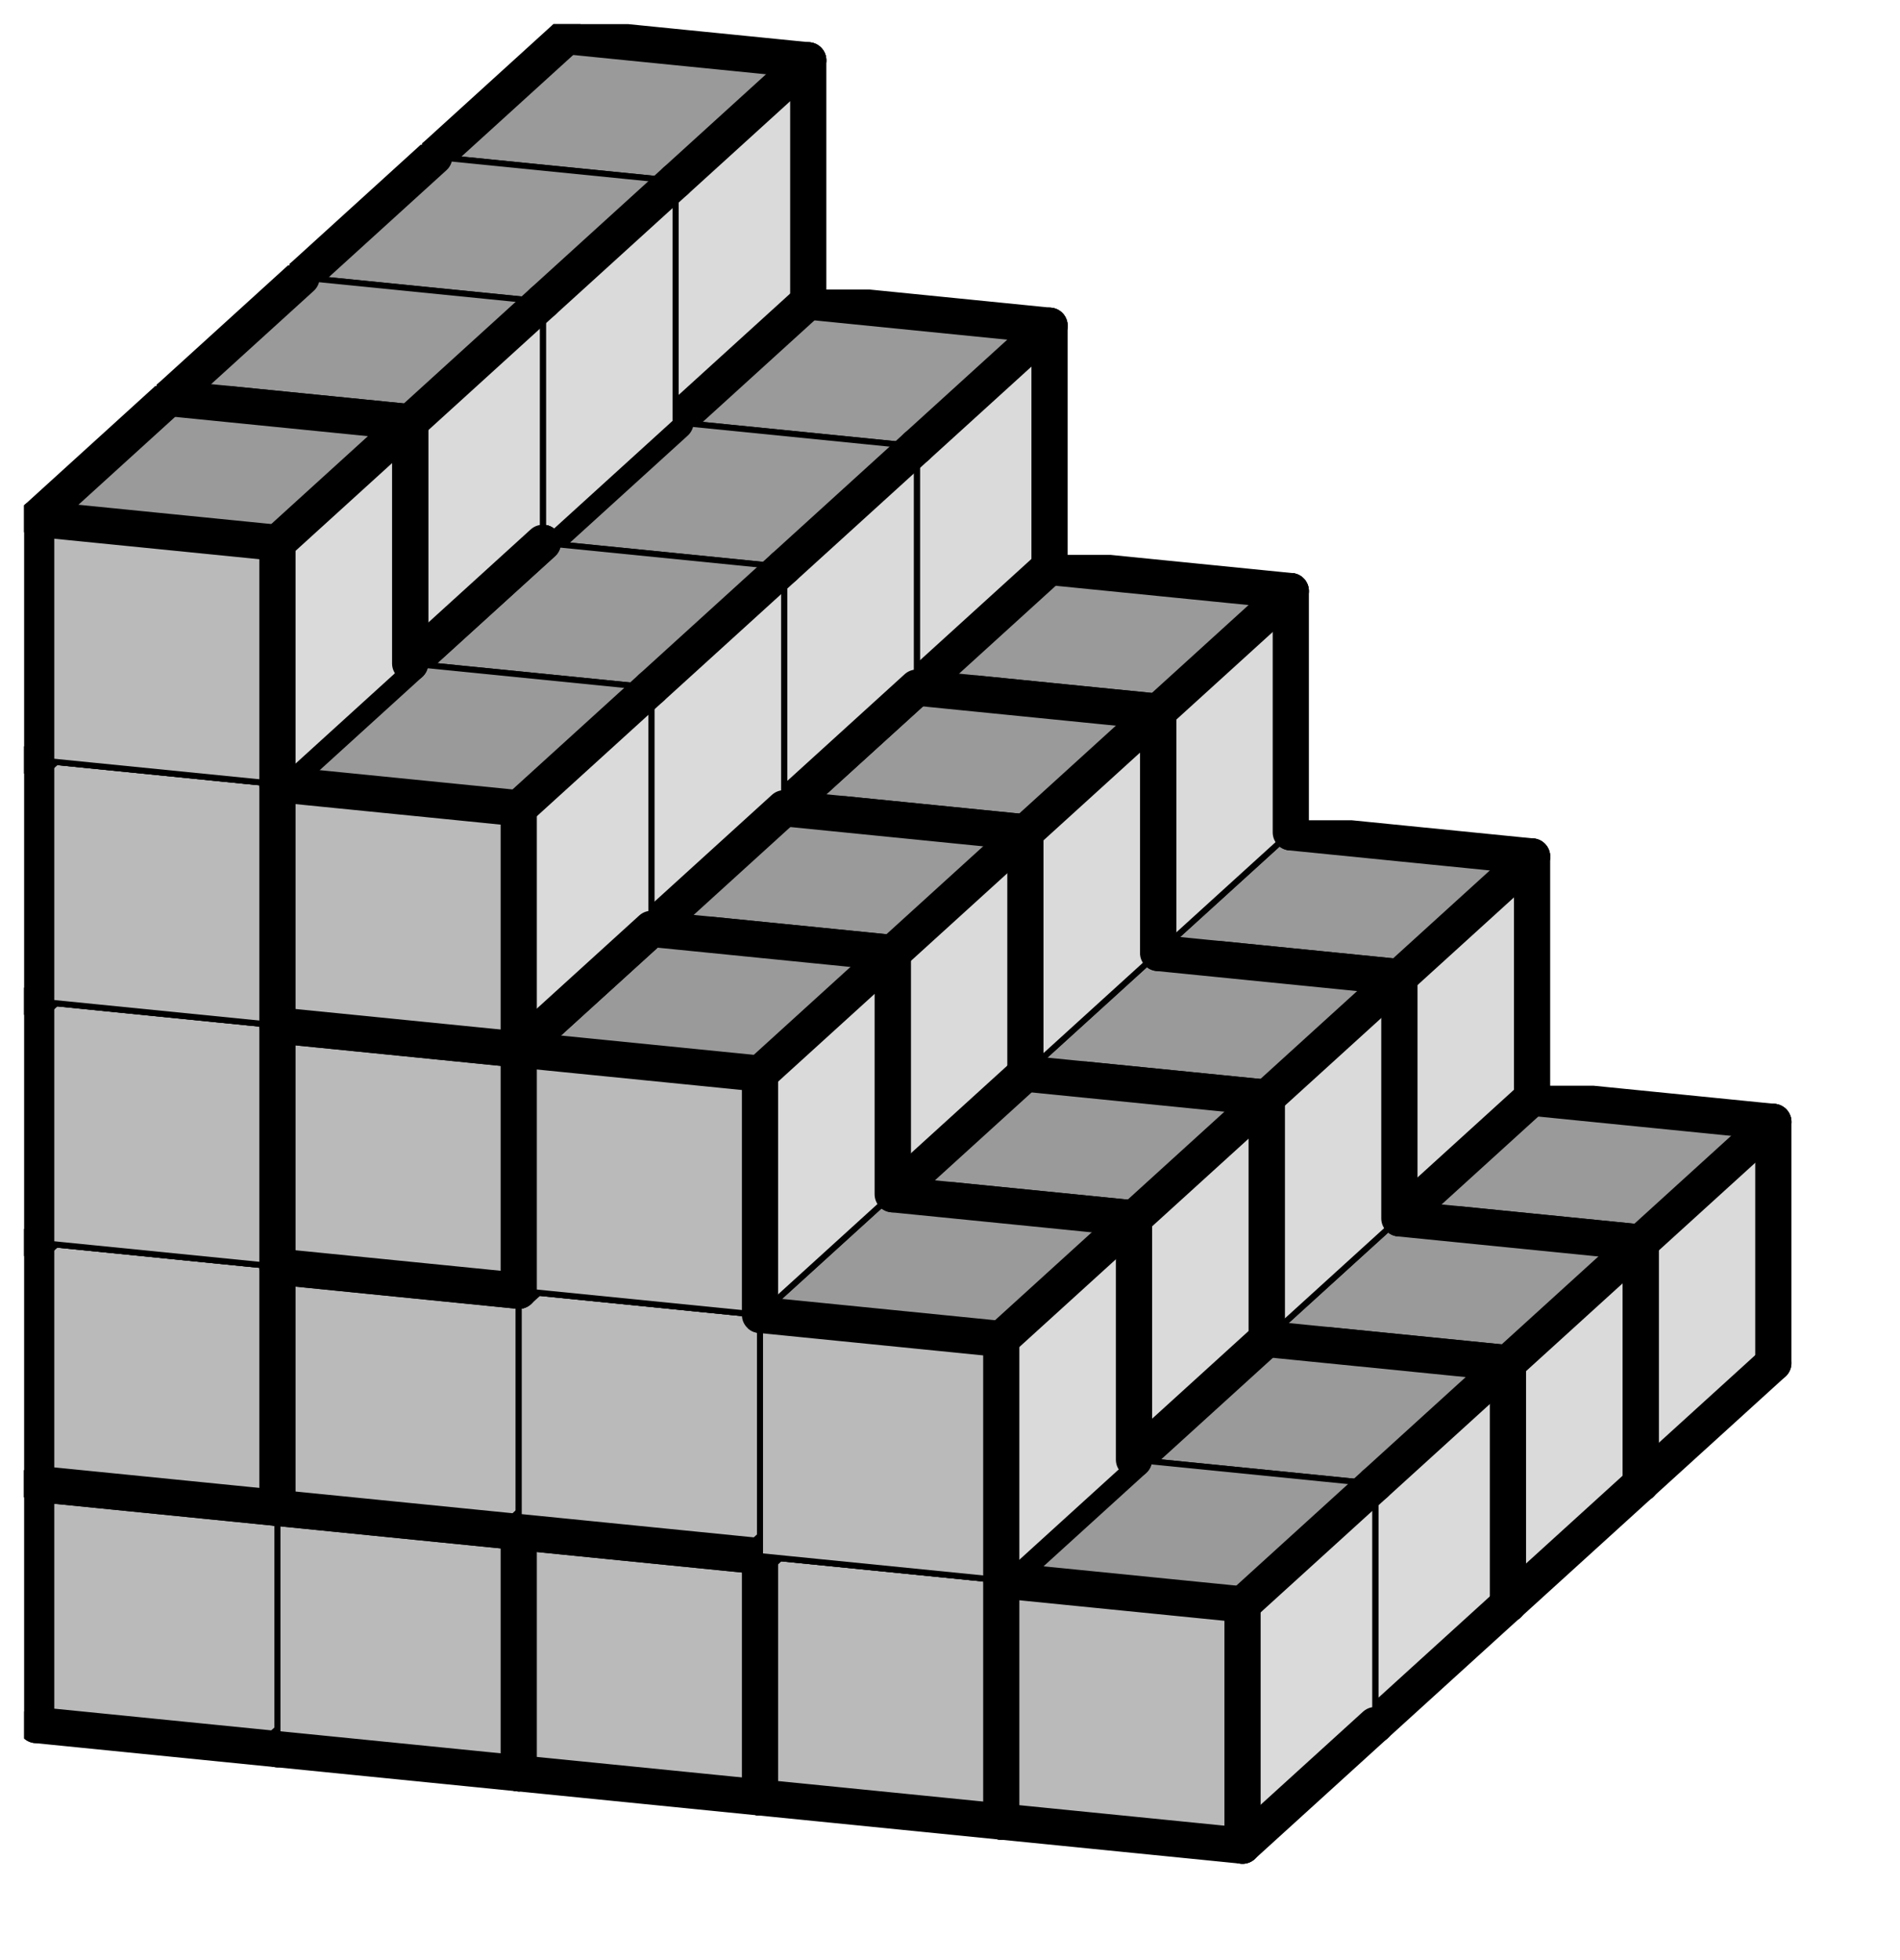
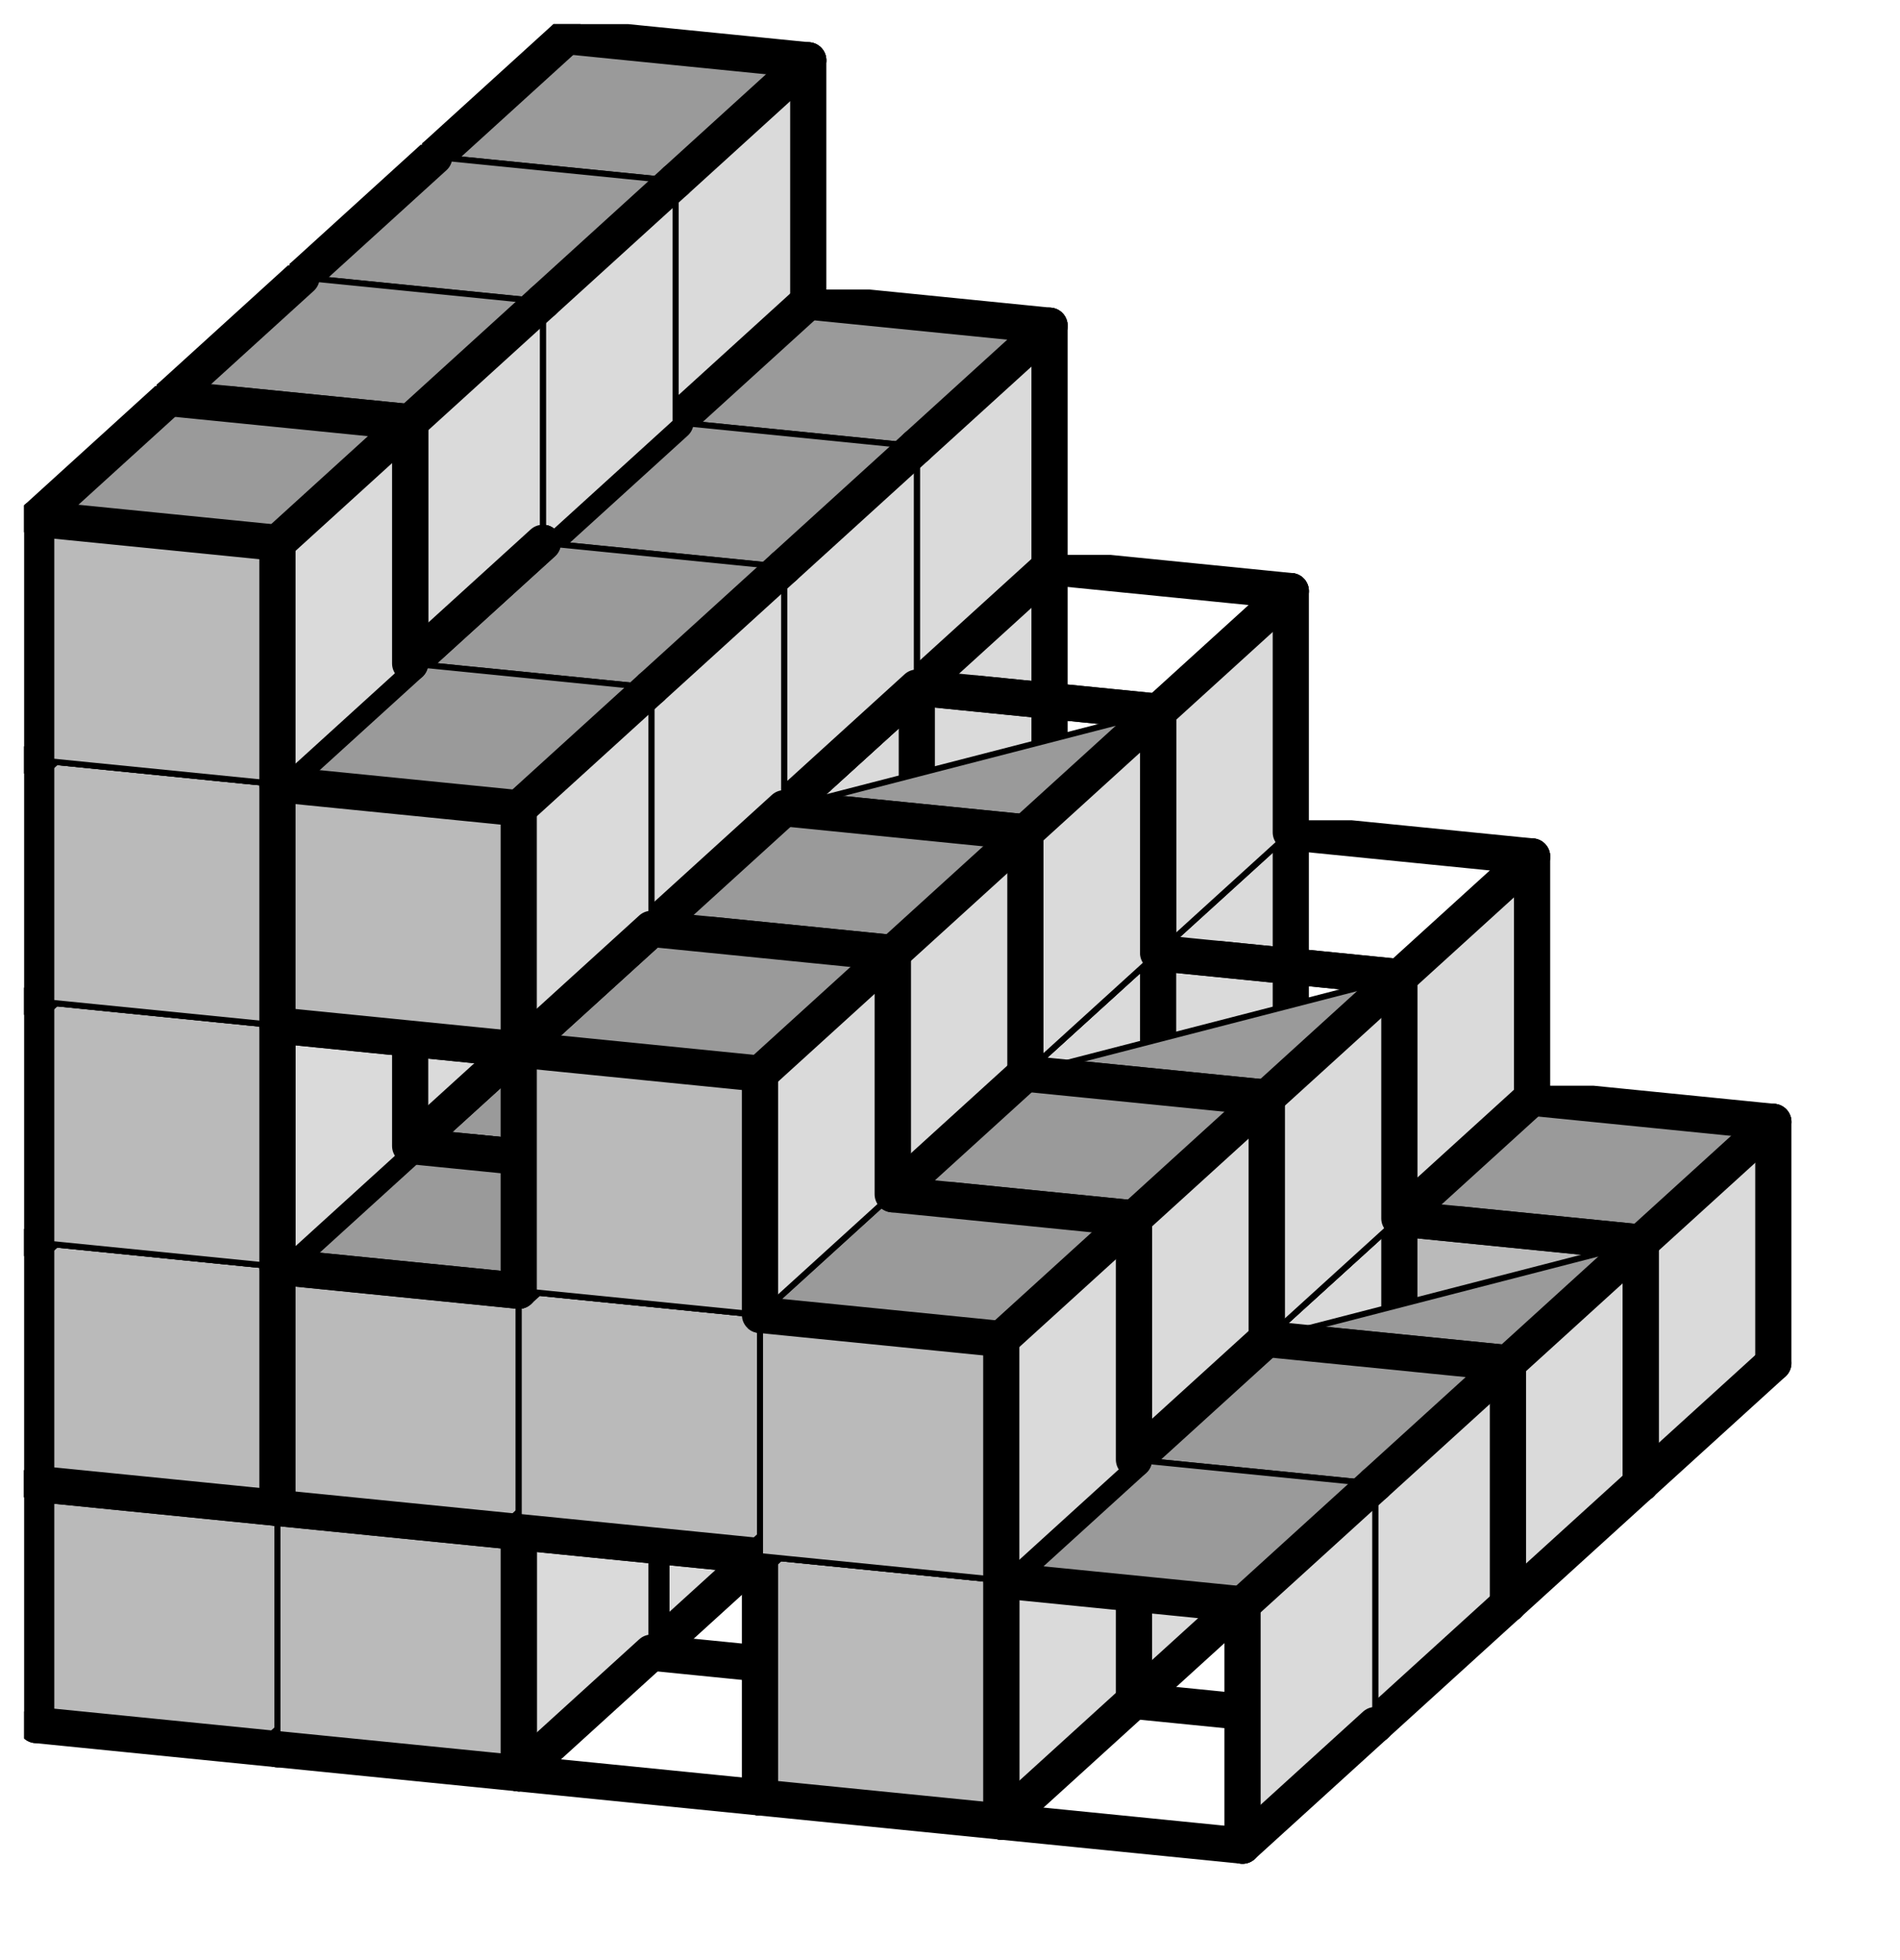
<svg xmlns="http://www.w3.org/2000/svg" xmlns:xlink="http://www.w3.org/1999/xlink" version="1.1" width="63px" height="65px">
  <symbol id="94004b90-2e09-4aa1-8754-d30e1d69c890box_-2">
    <path d="M21 13 L32 3 L32 23 L21 33 Z" stroke="gray" stroke-width=".5" fill-opacity="0" />
    <path d="M21 13 L1 11 L1 31 L21 33 Z" stroke="gray" stroke-width=".5" fill-opacity="0" />
    <path d="M21 13 L1 11 L12 1 L32 3 Z" stroke="gray" stroke-width=".5" fill-opacity="0" />
  </symbol>
  <symbol id="94004b90-2e09-4aa1-8754-d30e1d69c890line_1">
    <line x1="21" y1="13" x2="32" y2="3" style="stroke-linecap:round;stroke:black;stroke-width:3" />
  </symbol>
  <symbol id="94004b90-2e09-4aa1-8754-d30e1d69c890line_2">
    <line x1="32" y1="3" x2="32" y2="23" style="stroke-linecap:round;stroke:black;stroke-width:3" />
  </symbol>
  <symbol id="94004b90-2e09-4aa1-8754-d30e1d69c890line_3">
    <line x1="32" y1="23" x2="21" y2="33" style="stroke-linecap:round;stroke:black;stroke-width:3" />
  </symbol>
  <symbol id="94004b90-2e09-4aa1-8754-d30e1d69c890line_4">
    <line x1="21" y1="33" x2="21" y2="13" style="stroke-linecap:round;stroke:black;stroke-width:3" />
  </symbol>
  <symbol id="94004b90-2e09-4aa1-8754-d30e1d69c890line_5">
    <line x1="21" y1="13" x2="1" y2="11" style="stroke-linecap:round;stroke:black;stroke-width:3" />
  </symbol>
  <symbol id="94004b90-2e09-4aa1-8754-d30e1d69c890line_6">
    <line x1="1" y1="11" x2="1" y2="31" style="stroke-linecap:round;stroke:black;stroke-width:3" />
  </symbol>
  <symbol id="94004b90-2e09-4aa1-8754-d30e1d69c890line_7">
    <line x1="1" y1="31" x2="21" y2="33" style="stroke-linecap:round;stroke:black;stroke-width:3" />
  </symbol>
  <symbol id="94004b90-2e09-4aa1-8754-d30e1d69c890line_8">
    <line x1="1" y1="11" x2="12" y2="1" style="stroke-linecap:round;stroke:black;stroke-width:3" />
  </symbol>
  <symbol id="94004b90-2e09-4aa1-8754-d30e1d69c890line_9">
    <line x1="12" y1="1" x2="32" y2="3" style="stroke-linecap:round;stroke:black;stroke-width:3" />
  </symbol>
  <symbol id="94004b90-2e09-4aa1-8754-d30e1d69c890box_0">
    <path d="M21 13 L32 3 L32 23 L21 33 Z" style="fill:#DADADA;stroke-width:.5;stroke:black" />
    <path d="M21 13 L1 11 L1 31 L21 33 Z" style="fill:#BABABA;stroke-width:.5;stroke:black" />
    <path d="M21 13 L1 11 L12 1 L32 3 Z" style="fill:#9A9A9A;stroke-width:.5;stroke:black" />
  </symbol>
  <symbol id="94004b90-2e09-4aa1-8754-d30e1d69c890box_1">
    <path d="M21 13 L32 3 L32 23 L21 33 Z" style="fill:#DADADA;stroke-width:.5;stroke:black" />
-     <path d="M21 13 L1 11 L1 31 L21 33 Z" style="fill:#BABABA;stroke-width:.5;stroke:black" />
    <path d="M21 13 L1 11 L12 1 L32 3 Z" style="fill:#9A9A9A;stroke-width:.5;stroke:black" />
  </symbol>
  <symbol id="94004b90-2e09-4aa1-8754-d30e1d69c890box_6">
    <path d="M21 13 L32 3 L32 23 L21 33 Z" style="fill:#DADADA;stroke-width:.5;stroke:black" />
    <path d="M21 13 L1 11 L1 31 L21 33 Z" style="fill:#BABABA;stroke-width:.5;stroke:black" />
    <path d="M21 13 L1 11 L12 1 L32 3 Z" style="fill:#9A9A9A;stroke-width:.5;stroke:black" />
  </symbol>
  <symbol id="94004b90-2e09-4aa1-8754-d30e1d69c890box_5">
    <path d="M21 13 L32 3 L32 23 L21 33 Z" style="fill:#DADADA;stroke-width:.5;stroke:black" />
-     <path d="M21 13 L1 11 L1 31 L21 33 Z" style="fill:#BABABA;stroke-width:.5;stroke:black" />
-     <path d="M21 13 L1 11 L12 1 L32 3 Z" style="fill:#9A9A9A;stroke-width:.5;stroke:black" />
  </symbol>
  <symbol id="94004b90-2e09-4aa1-8754-d30e1d69c890box_3">
    <path d="M21 13 L32 3 L32 23 L21 33 Z" style="fill:#DADADA;stroke-width:.5;stroke:black" />
    <path d="M21 13 L1 11 L1 31 L21 33 Z" style="fill:#BABABA;stroke-width:.5;stroke:black" />
    <path d="M21 13 L1 11 L12 1 L32 3 Z" style="fill:#9A9A9A;stroke-width:.5;stroke:black" />
  </symbol>
  <symbol id="94004b90-2e09-4aa1-8754-d30e1d69c890box_8">
    <path d="M21 13 L32 3 L32 23 L21 33 Z" style="fill:#DADADA;stroke-width:.5;stroke:black" />
    <path d="M21 13 L1 11 L1 31 L21 33 Z" style="fill:#BABABA;stroke-width:.5;stroke:black" />
    <path d="M21 13 L1 11 L12 1 L32 3 Z" style="fill:#9A9A9A;stroke-width:.5;stroke:black" />
  </symbol>
  <symbol id="94004b90-2e09-4aa1-8754-d30e1d69c890box_10">
    <path d="M21 13 L32 3 L32 23 L21 33 Z" style="fill:#DADADA;stroke-width:.5;stroke:black" />
    <path d="M21 13 L1 11 L1 31 L21 33 Z" style="fill:#BABABA;stroke-width:.5;stroke:black" />
    <path d="M21 13 L1 11 L12 1 L32 3 Z" style="fill:#9A9A9A;stroke-width:.5;stroke:black" />
  </symbol>
  <symbol id="94004b90-2e09-4aa1-8754-d30e1d69c890box_7">
    <path d="M21 13 L32 3 L32 23 L21 33 Z" style="fill:#DADADA;stroke-width:.5;stroke:black" />
    <path d="M21 13 L1 11 L1 31 L21 33 Z" style="fill:#BABABA;stroke-width:.5;stroke:black" />
-     <path d="M21 13 L1 11 L12 1 L32 3 Z" style="fill:#9A9A9A;stroke-width:.5;stroke:black" />
+     <path d="M21 13 L1 11 L32 3 Z" style="fill:#9A9A9A;stroke-width:.5;stroke:black" />
  </symbol>
  <symbol id="94004b90-2e09-4aa1-8754-d30e1d69c890box_11">
    <path d="M21 13 L32 3 L32 23 L21 33 Z" style="fill:#DADADA;stroke-width:.5;stroke:black" />
-     <path d="M21 13 L1 11 L1 31 L21 33 Z" style="fill:#BABABA;stroke-width:.5;stroke:black" />
    <path d="M21 13 L1 11 L12 1 L32 3 Z" style="fill:#9A9A9A;stroke-width:.5;stroke:black" />
  </symbol>
  <symbol id="94004b90-2e09-4aa1-8754-d30e1d69c890box_2">
    <path d="M21 13 L32 3 L32 23 L21 33 Z" style="fill:#DADADA;stroke-width:.5;stroke:black" />
-     <path d="M21 13 L1 11 L1 31 L21 33 Z" style="fill:#BABABA;stroke-width:.5;stroke:black" />
    <path d="M21 13 L1 11 L12 1 L32 3 Z" style="fill:#9A9A9A;stroke-width:.5;stroke:black" />
  </symbol>
  <symbol id="94004b90-2e09-4aa1-8754-d30e1d69c890box_4">
    <path d="M21 13 L32 3 L32 23 L21 33 Z" style="fill:#DADADA;stroke-width:.5;stroke:black" />
    <path d="M21 13 L1 11 L1 31 L21 33 Z" style="fill:#BABABA;stroke-width:.5;stroke:black" />
    <path d="M21 13 L1 11 L12 1 L32 3 Z" style="fill:#9A9A9A;stroke-width:.5;stroke:black" />
  </symbol>
  <symbol id="94004b90-2e09-4aa1-8754-d30e1d69c890box_9">
    <path d="M21 13 L32 3 L32 23 L21 33 Z" style="fill:#DADADA;stroke-width:.5;stroke:black" />
    <path d="M21 13 L1 11 L1 31 L21 33 Z" style="fill:#BABABA;stroke-width:.5;stroke:black" />
    <path d="M21 13 L1 11 L12 1 L32 3 Z" style="fill:#9A9A9A;stroke-width:.5;stroke:black" />
  </symbol>
  <g transform="scale(0.4) translate(2,2) ">
    <use x="33" y="80" xlink:href="#origin" />
    <use x="33" y="80" xlink:href="#94004b90-2e09-4aa1-8754-d30e1d69c890box_0" />
    <use x="33" y="80" xlink:href="#94004b90-2e09-4aa1-8754-d30e1d69c890line_2" />
    <use x="33" y="80" xlink:href="#94004b90-2e09-4aa1-8754-d30e1d69c890line_3" />
    <use x="33" y="80" xlink:href="#94004b90-2e09-4aa1-8754-d30e1d69c890line_5" />
    <use x="33" y="80" xlink:href="#94004b90-2e09-4aa1-8754-d30e1d69c890line_6" />
    <use x="33" y="80" xlink:href="#94004b90-2e09-4aa1-8754-d30e1d69c890line_7" />
    <use x="33" y="80" xlink:href="#94004b90-2e09-4aa1-8754-d30e1d69c890line_8" />
    <use x="33" y="80" xlink:href="#94004b90-2e09-4aa1-8754-d30e1d69c890line_9" />
    <use x="53" y="82" xlink:href="#94004b90-2e09-4aa1-8754-d30e1d69c890box_0" />
    <use x="53" y="82" xlink:href="#94004b90-2e09-4aa1-8754-d30e1d69c890line_2" />
    <use x="53" y="82" xlink:href="#94004b90-2e09-4aa1-8754-d30e1d69c890line_3" />
    <use x="53" y="82" xlink:href="#94004b90-2e09-4aa1-8754-d30e1d69c890line_5" />
    <use x="53" y="82" xlink:href="#94004b90-2e09-4aa1-8754-d30e1d69c890line_7" />
    <use x="53" y="82" xlink:href="#94004b90-2e09-4aa1-8754-d30e1d69c890line_9" />
    <use x="73" y="84" xlink:href="#94004b90-2e09-4aa1-8754-d30e1d69c890box_0" />
    <use x="73" y="84" xlink:href="#94004b90-2e09-4aa1-8754-d30e1d69c890line_2" />
    <use x="73" y="84" xlink:href="#94004b90-2e09-4aa1-8754-d30e1d69c890line_3" />
    <use x="73" y="84" xlink:href="#94004b90-2e09-4aa1-8754-d30e1d69c890line_5" />
    <use x="73" y="84" xlink:href="#94004b90-2e09-4aa1-8754-d30e1d69c890line_7" />
    <use x="73" y="84" xlink:href="#94004b90-2e09-4aa1-8754-d30e1d69c890line_9" />
    <use x="93" y="86" xlink:href="#94004b90-2e09-4aa1-8754-d30e1d69c890box_0" />
    <use x="93" y="86" xlink:href="#94004b90-2e09-4aa1-8754-d30e1d69c890line_2" />
    <use x="93" y="86" xlink:href="#94004b90-2e09-4aa1-8754-d30e1d69c890line_3" />
    <use x="93" y="86" xlink:href="#94004b90-2e09-4aa1-8754-d30e1d69c890line_5" />
    <use x="93" y="86" xlink:href="#94004b90-2e09-4aa1-8754-d30e1d69c890line_7" />
    <use x="93" y="86" xlink:href="#94004b90-2e09-4aa1-8754-d30e1d69c890line_9" />
    <use x="113" y="88" xlink:href="#94004b90-2e09-4aa1-8754-d30e1d69c890box_0" />
    <use x="113" y="88" xlink:href="#94004b90-2e09-4aa1-8754-d30e1d69c890line_1" />
    <use x="113" y="88" xlink:href="#94004b90-2e09-4aa1-8754-d30e1d69c890line_2" />
    <use x="113" y="88" xlink:href="#94004b90-2e09-4aa1-8754-d30e1d69c890line_3" />
    <use x="113" y="88" xlink:href="#94004b90-2e09-4aa1-8754-d30e1d69c890line_4" />
    <use x="113" y="88" xlink:href="#94004b90-2e09-4aa1-8754-d30e1d69c890line_5" />
    <use x="113" y="88" xlink:href="#94004b90-2e09-4aa1-8754-d30e1d69c890line_7" />
    <use x="113" y="88" xlink:href="#94004b90-2e09-4aa1-8754-d30e1d69c890line_9" />
    <use x="33" y="60" xlink:href="#94004b90-2e09-4aa1-8754-d30e1d69c890box_1" />
    <use x="33" y="60" xlink:href="#94004b90-2e09-4aa1-8754-d30e1d69c890line_1" />
    <use x="33" y="60" xlink:href="#94004b90-2e09-4aa1-8754-d30e1d69c890line_2" />
    <use x="33" y="60" xlink:href="#94004b90-2e09-4aa1-8754-d30e1d69c890line_3" />
    <use x="33" y="60" xlink:href="#94004b90-2e09-4aa1-8754-d30e1d69c890line_6" />
    <use x="33" y="60" xlink:href="#94004b90-2e09-4aa1-8754-d30e1d69c890line_7" />
    <use x="33" y="60" xlink:href="#94004b90-2e09-4aa1-8754-d30e1d69c890line_8" />
    <use x="33" y="60" xlink:href="#94004b90-2e09-4aa1-8754-d30e1d69c890line_9" />
    <use x="53" y="62" xlink:href="#94004b90-2e09-4aa1-8754-d30e1d69c890box_6" />
    <use x="53" y="62" xlink:href="#94004b90-2e09-4aa1-8754-d30e1d69c890line_1" />
    <use x="53" y="62" xlink:href="#94004b90-2e09-4aa1-8754-d30e1d69c890line_2" />
    <use x="53" y="62" xlink:href="#94004b90-2e09-4aa1-8754-d30e1d69c890line_3" />
    <use x="53" y="62" xlink:href="#94004b90-2e09-4aa1-8754-d30e1d69c890line_6" />
    <use x="53" y="62" xlink:href="#94004b90-2e09-4aa1-8754-d30e1d69c890line_7" />
    <use x="53" y="62" xlink:href="#94004b90-2e09-4aa1-8754-d30e1d69c890line_8" />
    <use x="53" y="62" xlink:href="#94004b90-2e09-4aa1-8754-d30e1d69c890line_9" />
    <use x="73" y="64" xlink:href="#94004b90-2e09-4aa1-8754-d30e1d69c890box_5" />
    <use x="73" y="64" xlink:href="#94004b90-2e09-4aa1-8754-d30e1d69c890line_2" />
    <use x="73" y="64" xlink:href="#94004b90-2e09-4aa1-8754-d30e1d69c890line_3" />
    <use x="73" y="64" xlink:href="#94004b90-2e09-4aa1-8754-d30e1d69c890line_6" />
    <use x="73" y="64" xlink:href="#94004b90-2e09-4aa1-8754-d30e1d69c890line_7" />
    <use x="73" y="64" xlink:href="#94004b90-2e09-4aa1-8754-d30e1d69c890line_8" />
    <use x="73" y="64" xlink:href="#94004b90-2e09-4aa1-8754-d30e1d69c890line_9" />
    <use x="93" y="66" xlink:href="#94004b90-2e09-4aa1-8754-d30e1d69c890box_5" />
    <use x="93" y="66" xlink:href="#94004b90-2e09-4aa1-8754-d30e1d69c890line_1" />
    <use x="93" y="66" xlink:href="#94004b90-2e09-4aa1-8754-d30e1d69c890line_2" />
    <use x="93" y="66" xlink:href="#94004b90-2e09-4aa1-8754-d30e1d69c890line_3" />
    <use x="93" y="66" xlink:href="#94004b90-2e09-4aa1-8754-d30e1d69c890line_4" />
    <use x="93" y="66" xlink:href="#94004b90-2e09-4aa1-8754-d30e1d69c890line_5" />
    <use x="93" y="66" xlink:href="#94004b90-2e09-4aa1-8754-d30e1d69c890line_7" />
    <use x="93" y="66" xlink:href="#94004b90-2e09-4aa1-8754-d30e1d69c890line_9" />
    <use x="33" y="40" xlink:href="#94004b90-2e09-4aa1-8754-d30e1d69c890box_5" />
    <use x="33" y="40" xlink:href="#94004b90-2e09-4aa1-8754-d30e1d69c890line_2" />
    <use x="33" y="40" xlink:href="#94004b90-2e09-4aa1-8754-d30e1d69c890line_3" />
    <use x="33" y="40" xlink:href="#94004b90-2e09-4aa1-8754-d30e1d69c890line_5" />
    <use x="33" y="40" xlink:href="#94004b90-2e09-4aa1-8754-d30e1d69c890line_6" />
    <use x="33" y="40" xlink:href="#94004b90-2e09-4aa1-8754-d30e1d69c890line_7" />
    <use x="33" y="40" xlink:href="#94004b90-2e09-4aa1-8754-d30e1d69c890line_8" />
    <use x="33" y="40" xlink:href="#94004b90-2e09-4aa1-8754-d30e1d69c890line_9" />
    <use x="53" y="42" xlink:href="#94004b90-2e09-4aa1-8754-d30e1d69c890box_5" />
    <use x="53" y="42" xlink:href="#94004b90-2e09-4aa1-8754-d30e1d69c890line_2" />
    <use x="53" y="42" xlink:href="#94004b90-2e09-4aa1-8754-d30e1d69c890line_3" />
    <use x="53" y="42" xlink:href="#94004b90-2e09-4aa1-8754-d30e1d69c890line_5" />
    <use x="53" y="42" xlink:href="#94004b90-2e09-4aa1-8754-d30e1d69c890line_7" />
    <use x="53" y="42" xlink:href="#94004b90-2e09-4aa1-8754-d30e1d69c890line_9" />
    <use x="73" y="44" xlink:href="#94004b90-2e09-4aa1-8754-d30e1d69c890box_5" />
    <use x="73" y="44" xlink:href="#94004b90-2e09-4aa1-8754-d30e1d69c890line_1" />
    <use x="73" y="44" xlink:href="#94004b90-2e09-4aa1-8754-d30e1d69c890line_2" />
    <use x="73" y="44" xlink:href="#94004b90-2e09-4aa1-8754-d30e1d69c890line_4" />
    <use x="73" y="44" xlink:href="#94004b90-2e09-4aa1-8754-d30e1d69c890line_5" />
    <use x="73" y="44" xlink:href="#94004b90-2e09-4aa1-8754-d30e1d69c890line_9" />
    <use x="33" y="20" xlink:href="#94004b90-2e09-4aa1-8754-d30e1d69c890box_3" />
    <use x="33" y="20" xlink:href="#94004b90-2e09-4aa1-8754-d30e1d69c890line_2" />
    <use x="33" y="20" xlink:href="#94004b90-2e09-4aa1-8754-d30e1d69c890line_3" />
    <use x="33" y="20" xlink:href="#94004b90-2e09-4aa1-8754-d30e1d69c890line_5" />
    <use x="33" y="20" xlink:href="#94004b90-2e09-4aa1-8754-d30e1d69c890line_6" />
    <use x="33" y="20" xlink:href="#94004b90-2e09-4aa1-8754-d30e1d69c890line_7" />
    <use x="33" y="20" xlink:href="#94004b90-2e09-4aa1-8754-d30e1d69c890line_8" />
    <use x="33" y="20" xlink:href="#94004b90-2e09-4aa1-8754-d30e1d69c890line_9" />
    <use x="53" y="22" xlink:href="#94004b90-2e09-4aa1-8754-d30e1d69c890box_3" />
    <use x="53" y="22" xlink:href="#94004b90-2e09-4aa1-8754-d30e1d69c890line_1" />
    <use x="53" y="22" xlink:href="#94004b90-2e09-4aa1-8754-d30e1d69c890line_2" />
    <use x="53" y="22" xlink:href="#94004b90-2e09-4aa1-8754-d30e1d69c890line_3" />
    <use x="53" y="22" xlink:href="#94004b90-2e09-4aa1-8754-d30e1d69c890line_7" />
    <use x="53" y="22" xlink:href="#94004b90-2e09-4aa1-8754-d30e1d69c890line_9" />
    <use x="33" y="0" xlink:href="#94004b90-2e09-4aa1-8754-d30e1d69c890box_8" />
    <use x="33" y="0" xlink:href="#94004b90-2e09-4aa1-8754-d30e1d69c890line_1" />
    <use x="33" y="0" xlink:href="#94004b90-2e09-4aa1-8754-d30e1d69c890line_2" />
    <use x="33" y="0" xlink:href="#94004b90-2e09-4aa1-8754-d30e1d69c890line_3" />
    <use x="33" y="0" xlink:href="#94004b90-2e09-4aa1-8754-d30e1d69c890line_6" />
    <use x="33" y="0" xlink:href="#94004b90-2e09-4aa1-8754-d30e1d69c890line_7" />
    <use x="33" y="0" xlink:href="#94004b90-2e09-4aa1-8754-d30e1d69c890line_8" />
    <use x="33" y="0" xlink:href="#94004b90-2e09-4aa1-8754-d30e1d69c890line_9" />
    <use x="22" y="90" xlink:href="#94004b90-2e09-4aa1-8754-d30e1d69c890box_1" />
    <use x="22" y="90" xlink:href="#94004b90-2e09-4aa1-8754-d30e1d69c890line_2" />
    <use x="22" y="90" xlink:href="#94004b90-2e09-4aa1-8754-d30e1d69c890line_3" />
    <use x="22" y="90" xlink:href="#94004b90-2e09-4aa1-8754-d30e1d69c890line_6" />
    <use x="22" y="90" xlink:href="#94004b90-2e09-4aa1-8754-d30e1d69c890line_7" />
    <use x="22" y="90" xlink:href="#94004b90-2e09-4aa1-8754-d30e1d69c890line_8" />
    <use x="22" y="90" xlink:href="#94004b90-2e09-4aa1-8754-d30e1d69c890line_9" />
    <use x="42" y="92" xlink:href="#94004b90-2e09-4aa1-8754-d30e1d69c890box_10" />
    <use x="42" y="92" xlink:href="#94004b90-2e09-4aa1-8754-d30e1d69c890line_2" />
    <use x="42" y="92" xlink:href="#94004b90-2e09-4aa1-8754-d30e1d69c890line_3" />
    <use x="42" y="92" xlink:href="#94004b90-2e09-4aa1-8754-d30e1d69c890line_6" />
    <use x="42" y="92" xlink:href="#94004b90-2e09-4aa1-8754-d30e1d69c890line_7" />
    <use x="42" y="92" xlink:href="#94004b90-2e09-4aa1-8754-d30e1d69c890line_8" />
    <use x="42" y="92" xlink:href="#94004b90-2e09-4aa1-8754-d30e1d69c890line_9" />
    <use x="62" y="94" xlink:href="#94004b90-2e09-4aa1-8754-d30e1d69c890box_10" />
    <use x="62" y="94" xlink:href="#94004b90-2e09-4aa1-8754-d30e1d69c890line_1" />
    <use x="62" y="94" xlink:href="#94004b90-2e09-4aa1-8754-d30e1d69c890line_2" />
    <use x="62" y="94" xlink:href="#94004b90-2e09-4aa1-8754-d30e1d69c890line_3" />
    <use x="62" y="94" xlink:href="#94004b90-2e09-4aa1-8754-d30e1d69c890line_4" />
    <use x="62" y="94" xlink:href="#94004b90-2e09-4aa1-8754-d30e1d69c890line_5" />
    <use x="62" y="94" xlink:href="#94004b90-2e09-4aa1-8754-d30e1d69c890line_7" />
    <use x="62" y="94" xlink:href="#94004b90-2e09-4aa1-8754-d30e1d69c890line_9" />
    <use x="82" y="96" xlink:href="#94004b90-2e09-4aa1-8754-d30e1d69c890box_7" />
    <use x="82" y="96" xlink:href="#94004b90-2e09-4aa1-8754-d30e1d69c890line_2" />
    <use x="82" y="96" xlink:href="#94004b90-2e09-4aa1-8754-d30e1d69c890line_3" />
    <use x="82" y="96" xlink:href="#94004b90-2e09-4aa1-8754-d30e1d69c890line_6" />
    <use x="82" y="96" xlink:href="#94004b90-2e09-4aa1-8754-d30e1d69c890line_7" />
    <use x="82" y="96" xlink:href="#94004b90-2e09-4aa1-8754-d30e1d69c890line_8" />
    <use x="82" y="96" xlink:href="#94004b90-2e09-4aa1-8754-d30e1d69c890line_9" />
    <use x="102" y="98" xlink:href="#94004b90-2e09-4aa1-8754-d30e1d69c890box_7" />
    <use x="102" y="98" xlink:href="#94004b90-2e09-4aa1-8754-d30e1d69c890line_1" />
    <use x="102" y="98" xlink:href="#94004b90-2e09-4aa1-8754-d30e1d69c890line_2" />
    <use x="102" y="98" xlink:href="#94004b90-2e09-4aa1-8754-d30e1d69c890line_3" />
    <use x="102" y="98" xlink:href="#94004b90-2e09-4aa1-8754-d30e1d69c890line_4" />
    <use x="102" y="98" xlink:href="#94004b90-2e09-4aa1-8754-d30e1d69c890line_5" />
    <use x="102" y="98" xlink:href="#94004b90-2e09-4aa1-8754-d30e1d69c890line_7" />
    <use x="102" y="98" xlink:href="#94004b90-2e09-4aa1-8754-d30e1d69c890line_9" />
    <use x="22" y="70" xlink:href="#94004b90-2e09-4aa1-8754-d30e1d69c890box_1" />
    <use x="22" y="70" xlink:href="#94004b90-2e09-4aa1-8754-d30e1d69c890line_1" />
    <use x="22" y="70" xlink:href="#94004b90-2e09-4aa1-8754-d30e1d69c890line_6" />
    <use x="22" y="70" xlink:href="#94004b90-2e09-4aa1-8754-d30e1d69c890line_8" />
    <use x="42" y="72" xlink:href="#94004b90-2e09-4aa1-8754-d30e1d69c890box_6" />
    <use x="42" y="72" xlink:href="#94004b90-2e09-4aa1-8754-d30e1d69c890line_1" />
    <use x="42" y="72" xlink:href="#94004b90-2e09-4aa1-8754-d30e1d69c890line_3" />
    <use x="42" y="72" xlink:href="#94004b90-2e09-4aa1-8754-d30e1d69c890line_6" />
    <use x="42" y="72" xlink:href="#94004b90-2e09-4aa1-8754-d30e1d69c890line_7" />
    <use x="42" y="72" xlink:href="#94004b90-2e09-4aa1-8754-d30e1d69c890line_8" />
    <use x="62" y="74" xlink:href="#94004b90-2e09-4aa1-8754-d30e1d69c890box_7" />
    <use x="62" y="74" xlink:href="#94004b90-2e09-4aa1-8754-d30e1d69c890line_2" />
    <use x="62" y="74" xlink:href="#94004b90-2e09-4aa1-8754-d30e1d69c890line_3" />
    <use x="62" y="74" xlink:href="#94004b90-2e09-4aa1-8754-d30e1d69c890line_6" />
    <use x="62" y="74" xlink:href="#94004b90-2e09-4aa1-8754-d30e1d69c890line_7" />
    <use x="62" y="74" xlink:href="#94004b90-2e09-4aa1-8754-d30e1d69c890line_8" />
    <use x="62" y="74" xlink:href="#94004b90-2e09-4aa1-8754-d30e1d69c890line_9" />
    <use x="82" y="76" xlink:href="#94004b90-2e09-4aa1-8754-d30e1d69c890box_7" />
    <use x="82" y="76" xlink:href="#94004b90-2e09-4aa1-8754-d30e1d69c890line_1" />
    <use x="82" y="76" xlink:href="#94004b90-2e09-4aa1-8754-d30e1d69c890line_2" />
    <use x="82" y="76" xlink:href="#94004b90-2e09-4aa1-8754-d30e1d69c890line_4" />
    <use x="82" y="76" xlink:href="#94004b90-2e09-4aa1-8754-d30e1d69c890line_5" />
    <use x="82" y="76" xlink:href="#94004b90-2e09-4aa1-8754-d30e1d69c890line_9" />
    <use x="22" y="50" xlink:href="#94004b90-2e09-4aa1-8754-d30e1d69c890box_8" />
    <use x="22" y="50" xlink:href="#94004b90-2e09-4aa1-8754-d30e1d69c890line_2" />
    <use x="22" y="50" xlink:href="#94004b90-2e09-4aa1-8754-d30e1d69c890line_3" />
    <use x="22" y="50" xlink:href="#94004b90-2e09-4aa1-8754-d30e1d69c890line_4" />
    <use x="22" y="50" xlink:href="#94004b90-2e09-4aa1-8754-d30e1d69c890line_6" />
    <use x="22" y="50" xlink:href="#94004b90-2e09-4aa1-8754-d30e1d69c890line_7" />
    <use x="22" y="50" xlink:href="#94004b90-2e09-4aa1-8754-d30e1d69c890line_8" />
    <use x="22" y="50" xlink:href="#94004b90-2e09-4aa1-8754-d30e1d69c890line_9" />
    <use x="42" y="52" xlink:href="#94004b90-2e09-4aa1-8754-d30e1d69c890box_11" />
    <use x="42" y="52" xlink:href="#94004b90-2e09-4aa1-8754-d30e1d69c890line_1" />
    <use x="42" y="52" xlink:href="#94004b90-2e09-4aa1-8754-d30e1d69c890line_2" />
    <use x="42" y="52" xlink:href="#94004b90-2e09-4aa1-8754-d30e1d69c890line_3" />
    <use x="42" y="52" xlink:href="#94004b90-2e09-4aa1-8754-d30e1d69c890line_6" />
    <use x="42" y="52" xlink:href="#94004b90-2e09-4aa1-8754-d30e1d69c890line_7" />
    <use x="42" y="52" xlink:href="#94004b90-2e09-4aa1-8754-d30e1d69c890line_8" />
    <use x="42" y="52" xlink:href="#94004b90-2e09-4aa1-8754-d30e1d69c890line_9" />
    <use x="62" y="54" xlink:href="#94004b90-2e09-4aa1-8754-d30e1d69c890box_7" />
    <use x="62" y="54" xlink:href="#94004b90-2e09-4aa1-8754-d30e1d69c890line_1" />
    <use x="62" y="54" xlink:href="#94004b90-2e09-4aa1-8754-d30e1d69c890line_2" />
    <use x="62" y="54" xlink:href="#94004b90-2e09-4aa1-8754-d30e1d69c890line_4" />
    <use x="62" y="54" xlink:href="#94004b90-2e09-4aa1-8754-d30e1d69c890line_5" />
    <use x="62" y="54" xlink:href="#94004b90-2e09-4aa1-8754-d30e1d69c890line_6" />
    <use x="62" y="54" xlink:href="#94004b90-2e09-4aa1-8754-d30e1d69c890line_8" />
    <use x="62" y="54" xlink:href="#94004b90-2e09-4aa1-8754-d30e1d69c890line_9" />
    <use x="22" y="30" xlink:href="#94004b90-2e09-4aa1-8754-d30e1d69c890box_8" />
    <use x="22" y="30" xlink:href="#94004b90-2e09-4aa1-8754-d30e1d69c890line_2" />
    <use x="22" y="30" xlink:href="#94004b90-2e09-4aa1-8754-d30e1d69c890line_4" />
    <use x="22" y="30" xlink:href="#94004b90-2e09-4aa1-8754-d30e1d69c890line_6" />
    <use x="22" y="30" xlink:href="#94004b90-2e09-4aa1-8754-d30e1d69c890line_8" />
    <use x="22" y="30" xlink:href="#94004b90-2e09-4aa1-8754-d30e1d69c890line_9" />
    <use x="42" y="32" xlink:href="#94004b90-2e09-4aa1-8754-d30e1d69c890box_3" />
    <use x="42" y="32" xlink:href="#94004b90-2e09-4aa1-8754-d30e1d69c890line_1" />
    <use x="42" y="32" xlink:href="#94004b90-2e09-4aa1-8754-d30e1d69c890line_3" />
    <use x="42" y="32" xlink:href="#94004b90-2e09-4aa1-8754-d30e1d69c890line_6" />
    <use x="42" y="32" xlink:href="#94004b90-2e09-4aa1-8754-d30e1d69c890line_7" />
    <use x="42" y="32" xlink:href="#94004b90-2e09-4aa1-8754-d30e1d69c890line_8" />
    <use x="22" y="10" xlink:href="#94004b90-2e09-4aa1-8754-d30e1d69c890box_8" />
    <use x="22" y="10" xlink:href="#94004b90-2e09-4aa1-8754-d30e1d69c890line_1" />
    <use x="22" y="10" xlink:href="#94004b90-2e09-4aa1-8754-d30e1d69c890line_6" />
    <use x="22" y="10" xlink:href="#94004b90-2e09-4aa1-8754-d30e1d69c890line_8" />
    <use x="11" y="100" xlink:href="#94004b90-2e09-4aa1-8754-d30e1d69c890box_1" />
    <use x="11" y="100" xlink:href="#94004b90-2e09-4aa1-8754-d30e1d69c890line_3" />
    <use x="11" y="100" xlink:href="#94004b90-2e09-4aa1-8754-d30e1d69c890line_4" />
    <use x="11" y="100" xlink:href="#94004b90-2e09-4aa1-8754-d30e1d69c890line_6" />
    <use x="11" y="100" xlink:href="#94004b90-2e09-4aa1-8754-d30e1d69c890line_7" />
    <use x="11" y="100" xlink:href="#94004b90-2e09-4aa1-8754-d30e1d69c890line_8" />
    <use x="31" y="102" xlink:href="#94004b90-2e09-4aa1-8754-d30e1d69c890box_10" />
    <use x="31" y="102" xlink:href="#94004b90-2e09-4aa1-8754-d30e1d69c890line_1" />
    <use x="31" y="102" xlink:href="#94004b90-2e09-4aa1-8754-d30e1d69c890line_3" />
    <use x="31" y="102" xlink:href="#94004b90-2e09-4aa1-8754-d30e1d69c890line_6" />
    <use x="31" y="102" xlink:href="#94004b90-2e09-4aa1-8754-d30e1d69c890line_7" />
    <use x="31" y="102" xlink:href="#94004b90-2e09-4aa1-8754-d30e1d69c890line_8" />
    <use x="51" y="104" xlink:href="#94004b90-2e09-4aa1-8754-d30e1d69c890box_2" />
    <use x="51" y="104" xlink:href="#94004b90-2e09-4aa1-8754-d30e1d69c890line_2" />
    <use x="51" y="104" xlink:href="#94004b90-2e09-4aa1-8754-d30e1d69c890line_3" />
    <use x="51" y="104" xlink:href="#94004b90-2e09-4aa1-8754-d30e1d69c890line_6" />
    <use x="51" y="104" xlink:href="#94004b90-2e09-4aa1-8754-d30e1d69c890line_7" />
    <use x="51" y="104" xlink:href="#94004b90-2e09-4aa1-8754-d30e1d69c890line_8" />
    <use x="51" y="104" xlink:href="#94004b90-2e09-4aa1-8754-d30e1d69c890line_9" />
    <use x="71" y="106" xlink:href="#94004b90-2e09-4aa1-8754-d30e1d69c890box_2" />
    <use x="71" y="106" xlink:href="#94004b90-2e09-4aa1-8754-d30e1d69c890line_2" />
    <use x="71" y="106" xlink:href="#94004b90-2e09-4aa1-8754-d30e1d69c890line_3" />
    <use x="71" y="106" xlink:href="#94004b90-2e09-4aa1-8754-d30e1d69c890line_5" />
    <use x="71" y="106" xlink:href="#94004b90-2e09-4aa1-8754-d30e1d69c890line_7" />
    <use x="71" y="106" xlink:href="#94004b90-2e09-4aa1-8754-d30e1d69c890line_9" />
    <use x="91" y="108" xlink:href="#94004b90-2e09-4aa1-8754-d30e1d69c890box_2" />
    <use x="91" y="108" xlink:href="#94004b90-2e09-4aa1-8754-d30e1d69c890line_1" />
    <use x="91" y="108" xlink:href="#94004b90-2e09-4aa1-8754-d30e1d69c890line_2" />
    <use x="91" y="108" xlink:href="#94004b90-2e09-4aa1-8754-d30e1d69c890line_3" />
    <use x="91" y="108" xlink:href="#94004b90-2e09-4aa1-8754-d30e1d69c890line_7" />
    <use x="91" y="108" xlink:href="#94004b90-2e09-4aa1-8754-d30e1d69c890line_9" />
    <use x="11" y="80" xlink:href="#94004b90-2e09-4aa1-8754-d30e1d69c890box_1" />
    <use x="11" y="80" xlink:href="#94004b90-2e09-4aa1-8754-d30e1d69c890line_1" />
    <use x="11" y="80" xlink:href="#94004b90-2e09-4aa1-8754-d30e1d69c890line_4" />
    <use x="11" y="80" xlink:href="#94004b90-2e09-4aa1-8754-d30e1d69c890line_5" />
    <use x="11" y="80" xlink:href="#94004b90-2e09-4aa1-8754-d30e1d69c890line_6" />
    <use x="11" y="80" xlink:href="#94004b90-2e09-4aa1-8754-d30e1d69c890line_8" />
    <use x="31" y="82" xlink:href="#94004b90-2e09-4aa1-8754-d30e1d69c890box_6" />
    <use x="31" y="82" xlink:href="#94004b90-2e09-4aa1-8754-d30e1d69c890line_3" />
    <use x="31" y="82" xlink:href="#94004b90-2e09-4aa1-8754-d30e1d69c890line_5" />
    <use x="31" y="82" xlink:href="#94004b90-2e09-4aa1-8754-d30e1d69c890line_6" />
    <use x="31" y="82" xlink:href="#94004b90-2e09-4aa1-8754-d30e1d69c890line_7" />
    <use x="31" y="82" xlink:href="#94004b90-2e09-4aa1-8754-d30e1d69c890line_8" />
    <use x="51" y="84" xlink:href="#94004b90-2e09-4aa1-8754-d30e1d69c890box_6" />
    <use x="51" y="84" xlink:href="#94004b90-2e09-4aa1-8754-d30e1d69c890line_2" />
    <use x="51" y="84" xlink:href="#94004b90-2e09-4aa1-8754-d30e1d69c890line_3" />
    <use x="51" y="84" xlink:href="#94004b90-2e09-4aa1-8754-d30e1d69c890line_5" />
    <use x="51" y="84" xlink:href="#94004b90-2e09-4aa1-8754-d30e1d69c890line_7" />
    <use x="51" y="84" xlink:href="#94004b90-2e09-4aa1-8754-d30e1d69c890line_9" />
    <use x="71" y="86" xlink:href="#94004b90-2e09-4aa1-8754-d30e1d69c890box_6" />
    <use x="71" y="86" xlink:href="#94004b90-2e09-4aa1-8754-d30e1d69c890line_1" />
    <use x="71" y="86" xlink:href="#94004b90-2e09-4aa1-8754-d30e1d69c890line_2" />
    <use x="71" y="86" xlink:href="#94004b90-2e09-4aa1-8754-d30e1d69c890line_3" />
    <use x="71" y="86" xlink:href="#94004b90-2e09-4aa1-8754-d30e1d69c890line_4" />
    <use x="71" y="86" xlink:href="#94004b90-2e09-4aa1-8754-d30e1d69c890line_5" />
    <use x="71" y="86" xlink:href="#94004b90-2e09-4aa1-8754-d30e1d69c890line_7" />
    <use x="71" y="86" xlink:href="#94004b90-2e09-4aa1-8754-d30e1d69c890line_9" />
    <use x="11" y="60" xlink:href="#94004b90-2e09-4aa1-8754-d30e1d69c890box_11" />
    <use x="11" y="60" xlink:href="#94004b90-2e09-4aa1-8754-d30e1d69c890line_2" />
    <use x="11" y="60" xlink:href="#94004b90-2e09-4aa1-8754-d30e1d69c890line_3" />
    <use x="11" y="60" xlink:href="#94004b90-2e09-4aa1-8754-d30e1d69c890line_5" />
    <use x="11" y="60" xlink:href="#94004b90-2e09-4aa1-8754-d30e1d69c890line_6" />
    <use x="11" y="60" xlink:href="#94004b90-2e09-4aa1-8754-d30e1d69c890line_7" />
    <use x="11" y="60" xlink:href="#94004b90-2e09-4aa1-8754-d30e1d69c890line_8" />
    <use x="11" y="60" xlink:href="#94004b90-2e09-4aa1-8754-d30e1d69c890line_9" />
    <use x="31" y="62" xlink:href="#94004b90-2e09-4aa1-8754-d30e1d69c890box_11" />
    <use x="31" y="62" xlink:href="#94004b90-2e09-4aa1-8754-d30e1d69c890line_3" />
    <use x="31" y="62" xlink:href="#94004b90-2e09-4aa1-8754-d30e1d69c890line_7" />
    <use x="51" y="64" xlink:href="#94004b90-2e09-4aa1-8754-d30e1d69c890box_11" />
    <use x="51" y="64" xlink:href="#94004b90-2e09-4aa1-8754-d30e1d69c890line_1" />
    <use x="51" y="64" xlink:href="#94004b90-2e09-4aa1-8754-d30e1d69c890line_2" />
    <use x="51" y="64" xlink:href="#94004b90-2e09-4aa1-8754-d30e1d69c890line_3" />
    <use x="51" y="64" xlink:href="#94004b90-2e09-4aa1-8754-d30e1d69c890line_4" />
    <use x="51" y="64" xlink:href="#94004b90-2e09-4aa1-8754-d30e1d69c890line_5" />
    <use x="51" y="64" xlink:href="#94004b90-2e09-4aa1-8754-d30e1d69c890line_7" />
    <use x="51" y="64" xlink:href="#94004b90-2e09-4aa1-8754-d30e1d69c890line_9" />
    <use x="11" y="40" xlink:href="#94004b90-2e09-4aa1-8754-d30e1d69c890box_4" />
    <use x="11" y="40" xlink:href="#94004b90-2e09-4aa1-8754-d30e1d69c890line_1" />
    <use x="11" y="40" xlink:href="#94004b90-2e09-4aa1-8754-d30e1d69c890line_2" />
    <use x="11" y="40" xlink:href="#94004b90-2e09-4aa1-8754-d30e1d69c890line_3" />
    <use x="11" y="40" xlink:href="#94004b90-2e09-4aa1-8754-d30e1d69c890line_6" />
    <use x="11" y="40" xlink:href="#94004b90-2e09-4aa1-8754-d30e1d69c890line_7" />
    <use x="11" y="40" xlink:href="#94004b90-2e09-4aa1-8754-d30e1d69c890line_8" />
    <use x="11" y="40" xlink:href="#94004b90-2e09-4aa1-8754-d30e1d69c890line_9" />
    <use x="31" y="42" xlink:href="#94004b90-2e09-4aa1-8754-d30e1d69c890box_3" />
    <use x="31" y="42" xlink:href="#94004b90-2e09-4aa1-8754-d30e1d69c890line_1" />
    <use x="31" y="42" xlink:href="#94004b90-2e09-4aa1-8754-d30e1d69c890line_3" />
    <use x="31" y="42" xlink:href="#94004b90-2e09-4aa1-8754-d30e1d69c890line_6" />
    <use x="31" y="42" xlink:href="#94004b90-2e09-4aa1-8754-d30e1d69c890line_7" />
    <use x="31" y="42" xlink:href="#94004b90-2e09-4aa1-8754-d30e1d69c890line_8" />
    <use x="11" y="20" xlink:href="#94004b90-2e09-4aa1-8754-d30e1d69c890box_8" />
    <use x="11" y="20" xlink:href="#94004b90-2e09-4aa1-8754-d30e1d69c890line_1" />
    <use x="11" y="20" xlink:href="#94004b90-2e09-4aa1-8754-d30e1d69c890line_3" />
    <use x="11" y="20" xlink:href="#94004b90-2e09-4aa1-8754-d30e1d69c890line_4" />
    <use x="11" y="20" xlink:href="#94004b90-2e09-4aa1-8754-d30e1d69c890line_5" />
    <use x="11" y="20" xlink:href="#94004b90-2e09-4aa1-8754-d30e1d69c890line_6" />
    <use x="11" y="20" xlink:href="#94004b90-2e09-4aa1-8754-d30e1d69c890line_7" />
    <use x="11" y="20" xlink:href="#94004b90-2e09-4aa1-8754-d30e1d69c890line_8" />
    <use x="0" y="110" xlink:href="#94004b90-2e09-4aa1-8754-d30e1d69c890box_10" />
    <use x="0" y="110" xlink:href="#94004b90-2e09-4aa1-8754-d30e1d69c890line_2" />
    <use x="0" y="110" xlink:href="#94004b90-2e09-4aa1-8754-d30e1d69c890line_3" />
    <use x="0" y="110" xlink:href="#94004b90-2e09-4aa1-8754-d30e1d69c890line_5" />
    <use x="0" y="110" xlink:href="#94004b90-2e09-4aa1-8754-d30e1d69c890line_6" />
    <use x="0" y="110" xlink:href="#94004b90-2e09-4aa1-8754-d30e1d69c890line_7" />
    <use x="0" y="110" xlink:href="#94004b90-2e09-4aa1-8754-d30e1d69c890line_8" />
    <use x="0" y="110" xlink:href="#94004b90-2e09-4aa1-8754-d30e1d69c890line_9" />
    <use x="20" y="112" xlink:href="#94004b90-2e09-4aa1-8754-d30e1d69c890box_10" />
    <use x="20" y="112" xlink:href="#94004b90-2e09-4aa1-8754-d30e1d69c890line_1" />
    <use x="20" y="112" xlink:href="#94004b90-2e09-4aa1-8754-d30e1d69c890line_3" />
    <use x="20" y="112" xlink:href="#94004b90-2e09-4aa1-8754-d30e1d69c890line_4" />
    <use x="20" y="112" xlink:href="#94004b90-2e09-4aa1-8754-d30e1d69c890line_5" />
    <use x="20" y="112" xlink:href="#94004b90-2e09-4aa1-8754-d30e1d69c890line_7" />
    <use x="40" y="114" xlink:href="#94004b90-2e09-4aa1-8754-d30e1d69c890box_2" />
    <use x="40" y="114" xlink:href="#94004b90-2e09-4aa1-8754-d30e1d69c890line_1" />
    <use x="40" y="114" xlink:href="#94004b90-2e09-4aa1-8754-d30e1d69c890line_3" />
    <use x="40" y="114" xlink:href="#94004b90-2e09-4aa1-8754-d30e1d69c890line_4" />
    <use x="40" y="114" xlink:href="#94004b90-2e09-4aa1-8754-d30e1d69c890line_5" />
    <use x="40" y="114" xlink:href="#94004b90-2e09-4aa1-8754-d30e1d69c890line_6" />
    <use x="40" y="114" xlink:href="#94004b90-2e09-4aa1-8754-d30e1d69c890line_7" />
    <use x="40" y="114" xlink:href="#94004b90-2e09-4aa1-8754-d30e1d69c890line_8" />
    <use x="60" y="116" xlink:href="#94004b90-2e09-4aa1-8754-d30e1d69c890box_9" />
    <use x="60" y="116" xlink:href="#94004b90-2e09-4aa1-8754-d30e1d69c890line_2" />
    <use x="60" y="116" xlink:href="#94004b90-2e09-4aa1-8754-d30e1d69c890line_3" />
    <use x="60" y="116" xlink:href="#94004b90-2e09-4aa1-8754-d30e1d69c890line_4" />
    <use x="60" y="116" xlink:href="#94004b90-2e09-4aa1-8754-d30e1d69c890line_6" />
    <use x="60" y="116" xlink:href="#94004b90-2e09-4aa1-8754-d30e1d69c890line_7" />
    <use x="60" y="116" xlink:href="#94004b90-2e09-4aa1-8754-d30e1d69c890line_8" />
    <use x="60" y="116" xlink:href="#94004b90-2e09-4aa1-8754-d30e1d69c890line_9" />
    <use x="80" y="118" xlink:href="#94004b90-2e09-4aa1-8754-d30e1d69c890box_2" />
    <use x="80" y="118" xlink:href="#94004b90-2e09-4aa1-8754-d30e1d69c890line_1" />
    <use x="80" y="118" xlink:href="#94004b90-2e09-4aa1-8754-d30e1d69c890line_3" />
    <use x="80" y="118" xlink:href="#94004b90-2e09-4aa1-8754-d30e1d69c890line_4" />
    <use x="80" y="118" xlink:href="#94004b90-2e09-4aa1-8754-d30e1d69c890line_5" />
    <use x="80" y="118" xlink:href="#94004b90-2e09-4aa1-8754-d30e1d69c890line_6" />
    <use x="80" y="118" xlink:href="#94004b90-2e09-4aa1-8754-d30e1d69c890line_7" />
    <use x="80" y="118" xlink:href="#94004b90-2e09-4aa1-8754-d30e1d69c890line_8" />
    <use x="0" y="90" xlink:href="#94004b90-2e09-4aa1-8754-d30e1d69c890box_4" />
    <use x="0" y="90" xlink:href="#94004b90-2e09-4aa1-8754-d30e1d69c890line_2" />
    <use x="0" y="90" xlink:href="#94004b90-2e09-4aa1-8754-d30e1d69c890line_3" />
    <use x="0" y="90" xlink:href="#94004b90-2e09-4aa1-8754-d30e1d69c890line_4" />
    <use x="0" y="90" xlink:href="#94004b90-2e09-4aa1-8754-d30e1d69c890line_6" />
    <use x="0" y="90" xlink:href="#94004b90-2e09-4aa1-8754-d30e1d69c890line_7" />
    <use x="0" y="90" xlink:href="#94004b90-2e09-4aa1-8754-d30e1d69c890line_8" />
    <use x="0" y="90" xlink:href="#94004b90-2e09-4aa1-8754-d30e1d69c890line_9" />
    <use x="20" y="92" xlink:href="#94004b90-2e09-4aa1-8754-d30e1d69c890box_9" />
    <use x="20" y="92" xlink:href="#94004b90-2e09-4aa1-8754-d30e1d69c890line_2" />
    <use x="20" y="92" xlink:href="#94004b90-2e09-4aa1-8754-d30e1d69c890line_3" />
    <use x="20" y="92" xlink:href="#94004b90-2e09-4aa1-8754-d30e1d69c890line_5" />
    <use x="20" y="92" xlink:href="#94004b90-2e09-4aa1-8754-d30e1d69c890line_6" />
    <use x="20" y="92" xlink:href="#94004b90-2e09-4aa1-8754-d30e1d69c890line_7" />
    <use x="20" y="92" xlink:href="#94004b90-2e09-4aa1-8754-d30e1d69c890line_8" />
    <use x="20" y="92" xlink:href="#94004b90-2e09-4aa1-8754-d30e1d69c890line_9" />
    <use x="40" y="94" xlink:href="#94004b90-2e09-4aa1-8754-d30e1d69c890box_9" />
    <use x="40" y="94" xlink:href="#94004b90-2e09-4aa1-8754-d30e1d69c890line_2" />
    <use x="40" y="94" xlink:href="#94004b90-2e09-4aa1-8754-d30e1d69c890line_3" />
    <use x="40" y="94" xlink:href="#94004b90-2e09-4aa1-8754-d30e1d69c890line_7" />
    <use x="40" y="94" xlink:href="#94004b90-2e09-4aa1-8754-d30e1d69c890line_9" />
    <use x="60" y="96" xlink:href="#94004b90-2e09-4aa1-8754-d30e1d69c890box_9" />
    <use x="60" y="96" xlink:href="#94004b90-2e09-4aa1-8754-d30e1d69c890line_1" />
    <use x="60" y="96" xlink:href="#94004b90-2e09-4aa1-8754-d30e1d69c890line_2" />
    <use x="60" y="96" xlink:href="#94004b90-2e09-4aa1-8754-d30e1d69c890line_4" />
    <use x="60" y="96" xlink:href="#94004b90-2e09-4aa1-8754-d30e1d69c890line_5" />
    <use x="60" y="96" xlink:href="#94004b90-2e09-4aa1-8754-d30e1d69c890line_9" />
    <use x="0" y="70" xlink:href="#94004b90-2e09-4aa1-8754-d30e1d69c890box_4" />
    <use x="0" y="70" xlink:href="#94004b90-2e09-4aa1-8754-d30e1d69c890line_2" />
    <use x="0" y="70" xlink:href="#94004b90-2e09-4aa1-8754-d30e1d69c890line_4" />
    <use x="0" y="70" xlink:href="#94004b90-2e09-4aa1-8754-d30e1d69c890line_6" />
    <use x="0" y="70" xlink:href="#94004b90-2e09-4aa1-8754-d30e1d69c890line_8" />
    <use x="0" y="70" xlink:href="#94004b90-2e09-4aa1-8754-d30e1d69c890line_9" />
    <use x="20" y="72" xlink:href="#94004b90-2e09-4aa1-8754-d30e1d69c890box_11" />
    <use x="20" y="72" xlink:href="#94004b90-2e09-4aa1-8754-d30e1d69c890line_1" />
    <use x="20" y="72" xlink:href="#94004b90-2e09-4aa1-8754-d30e1d69c890line_3" />
    <use x="20" y="72" xlink:href="#94004b90-2e09-4aa1-8754-d30e1d69c890line_4" />
    <use x="20" y="72" xlink:href="#94004b90-2e09-4aa1-8754-d30e1d69c890line_5" />
    <use x="20" y="72" xlink:href="#94004b90-2e09-4aa1-8754-d30e1d69c890line_6" />
    <use x="20" y="72" xlink:href="#94004b90-2e09-4aa1-8754-d30e1d69c890line_7" />
    <use x="20" y="72" xlink:href="#94004b90-2e09-4aa1-8754-d30e1d69c890line_8" />
    <use x="40" y="74" xlink:href="#94004b90-2e09-4aa1-8754-d30e1d69c890box_9" />
    <use x="40" y="74" xlink:href="#94004b90-2e09-4aa1-8754-d30e1d69c890line_1" />
    <use x="40" y="74" xlink:href="#94004b90-2e09-4aa1-8754-d30e1d69c890line_2" />
    <use x="40" y="74" xlink:href="#94004b90-2e09-4aa1-8754-d30e1d69c890line_4" />
    <use x="40" y="74" xlink:href="#94004b90-2e09-4aa1-8754-d30e1d69c890line_5" />
    <use x="40" y="74" xlink:href="#94004b90-2e09-4aa1-8754-d30e1d69c890line_6" />
    <use x="40" y="74" xlink:href="#94004b90-2e09-4aa1-8754-d30e1d69c890line_8" />
    <use x="40" y="74" xlink:href="#94004b90-2e09-4aa1-8754-d30e1d69c890line_9" />
    <use x="0" y="50" xlink:href="#94004b90-2e09-4aa1-8754-d30e1d69c890box_4" />
    <use x="0" y="50" xlink:href="#94004b90-2e09-4aa1-8754-d30e1d69c890line_4" />
    <use x="0" y="50" xlink:href="#94004b90-2e09-4aa1-8754-d30e1d69c890line_6" />
    <use x="0" y="50" xlink:href="#94004b90-2e09-4aa1-8754-d30e1d69c890line_8" />
    <use x="20" y="52" xlink:href="#94004b90-2e09-4aa1-8754-d30e1d69c890box_3" />
    <use x="20" y="52" xlink:href="#94004b90-2e09-4aa1-8754-d30e1d69c890line_1" />
    <use x="20" y="52" xlink:href="#94004b90-2e09-4aa1-8754-d30e1d69c890line_3" />
    <use x="20" y="52" xlink:href="#94004b90-2e09-4aa1-8754-d30e1d69c890line_4" />
    <use x="20" y="52" xlink:href="#94004b90-2e09-4aa1-8754-d30e1d69c890line_5" />
    <use x="20" y="52" xlink:href="#94004b90-2e09-4aa1-8754-d30e1d69c890line_6" />
    <use x="20" y="52" xlink:href="#94004b90-2e09-4aa1-8754-d30e1d69c890line_7" />
    <use x="20" y="52" xlink:href="#94004b90-2e09-4aa1-8754-d30e1d69c890line_8" />
    <use x="0" y="30" xlink:href="#94004b90-2e09-4aa1-8754-d30e1d69c890box_4" />
    <use x="0" y="30" xlink:href="#94004b90-2e09-4aa1-8754-d30e1d69c890line_1" />
    <use x="0" y="30" xlink:href="#94004b90-2e09-4aa1-8754-d30e1d69c890line_2" />
    <use x="0" y="30" xlink:href="#94004b90-2e09-4aa1-8754-d30e1d69c890line_4" />
    <use x="0" y="30" xlink:href="#94004b90-2e09-4aa1-8754-d30e1d69c890line_5" />
    <use x="0" y="30" xlink:href="#94004b90-2e09-4aa1-8754-d30e1d69c890line_6" />
    <use x="0" y="30" xlink:href="#94004b90-2e09-4aa1-8754-d30e1d69c890line_8" />
    <use x="0" y="30" xlink:href="#94004b90-2e09-4aa1-8754-d30e1d69c890line_9" />
  </g>
  <g transform="scale(0.4) translate(2,2) ">

</g>
</svg>